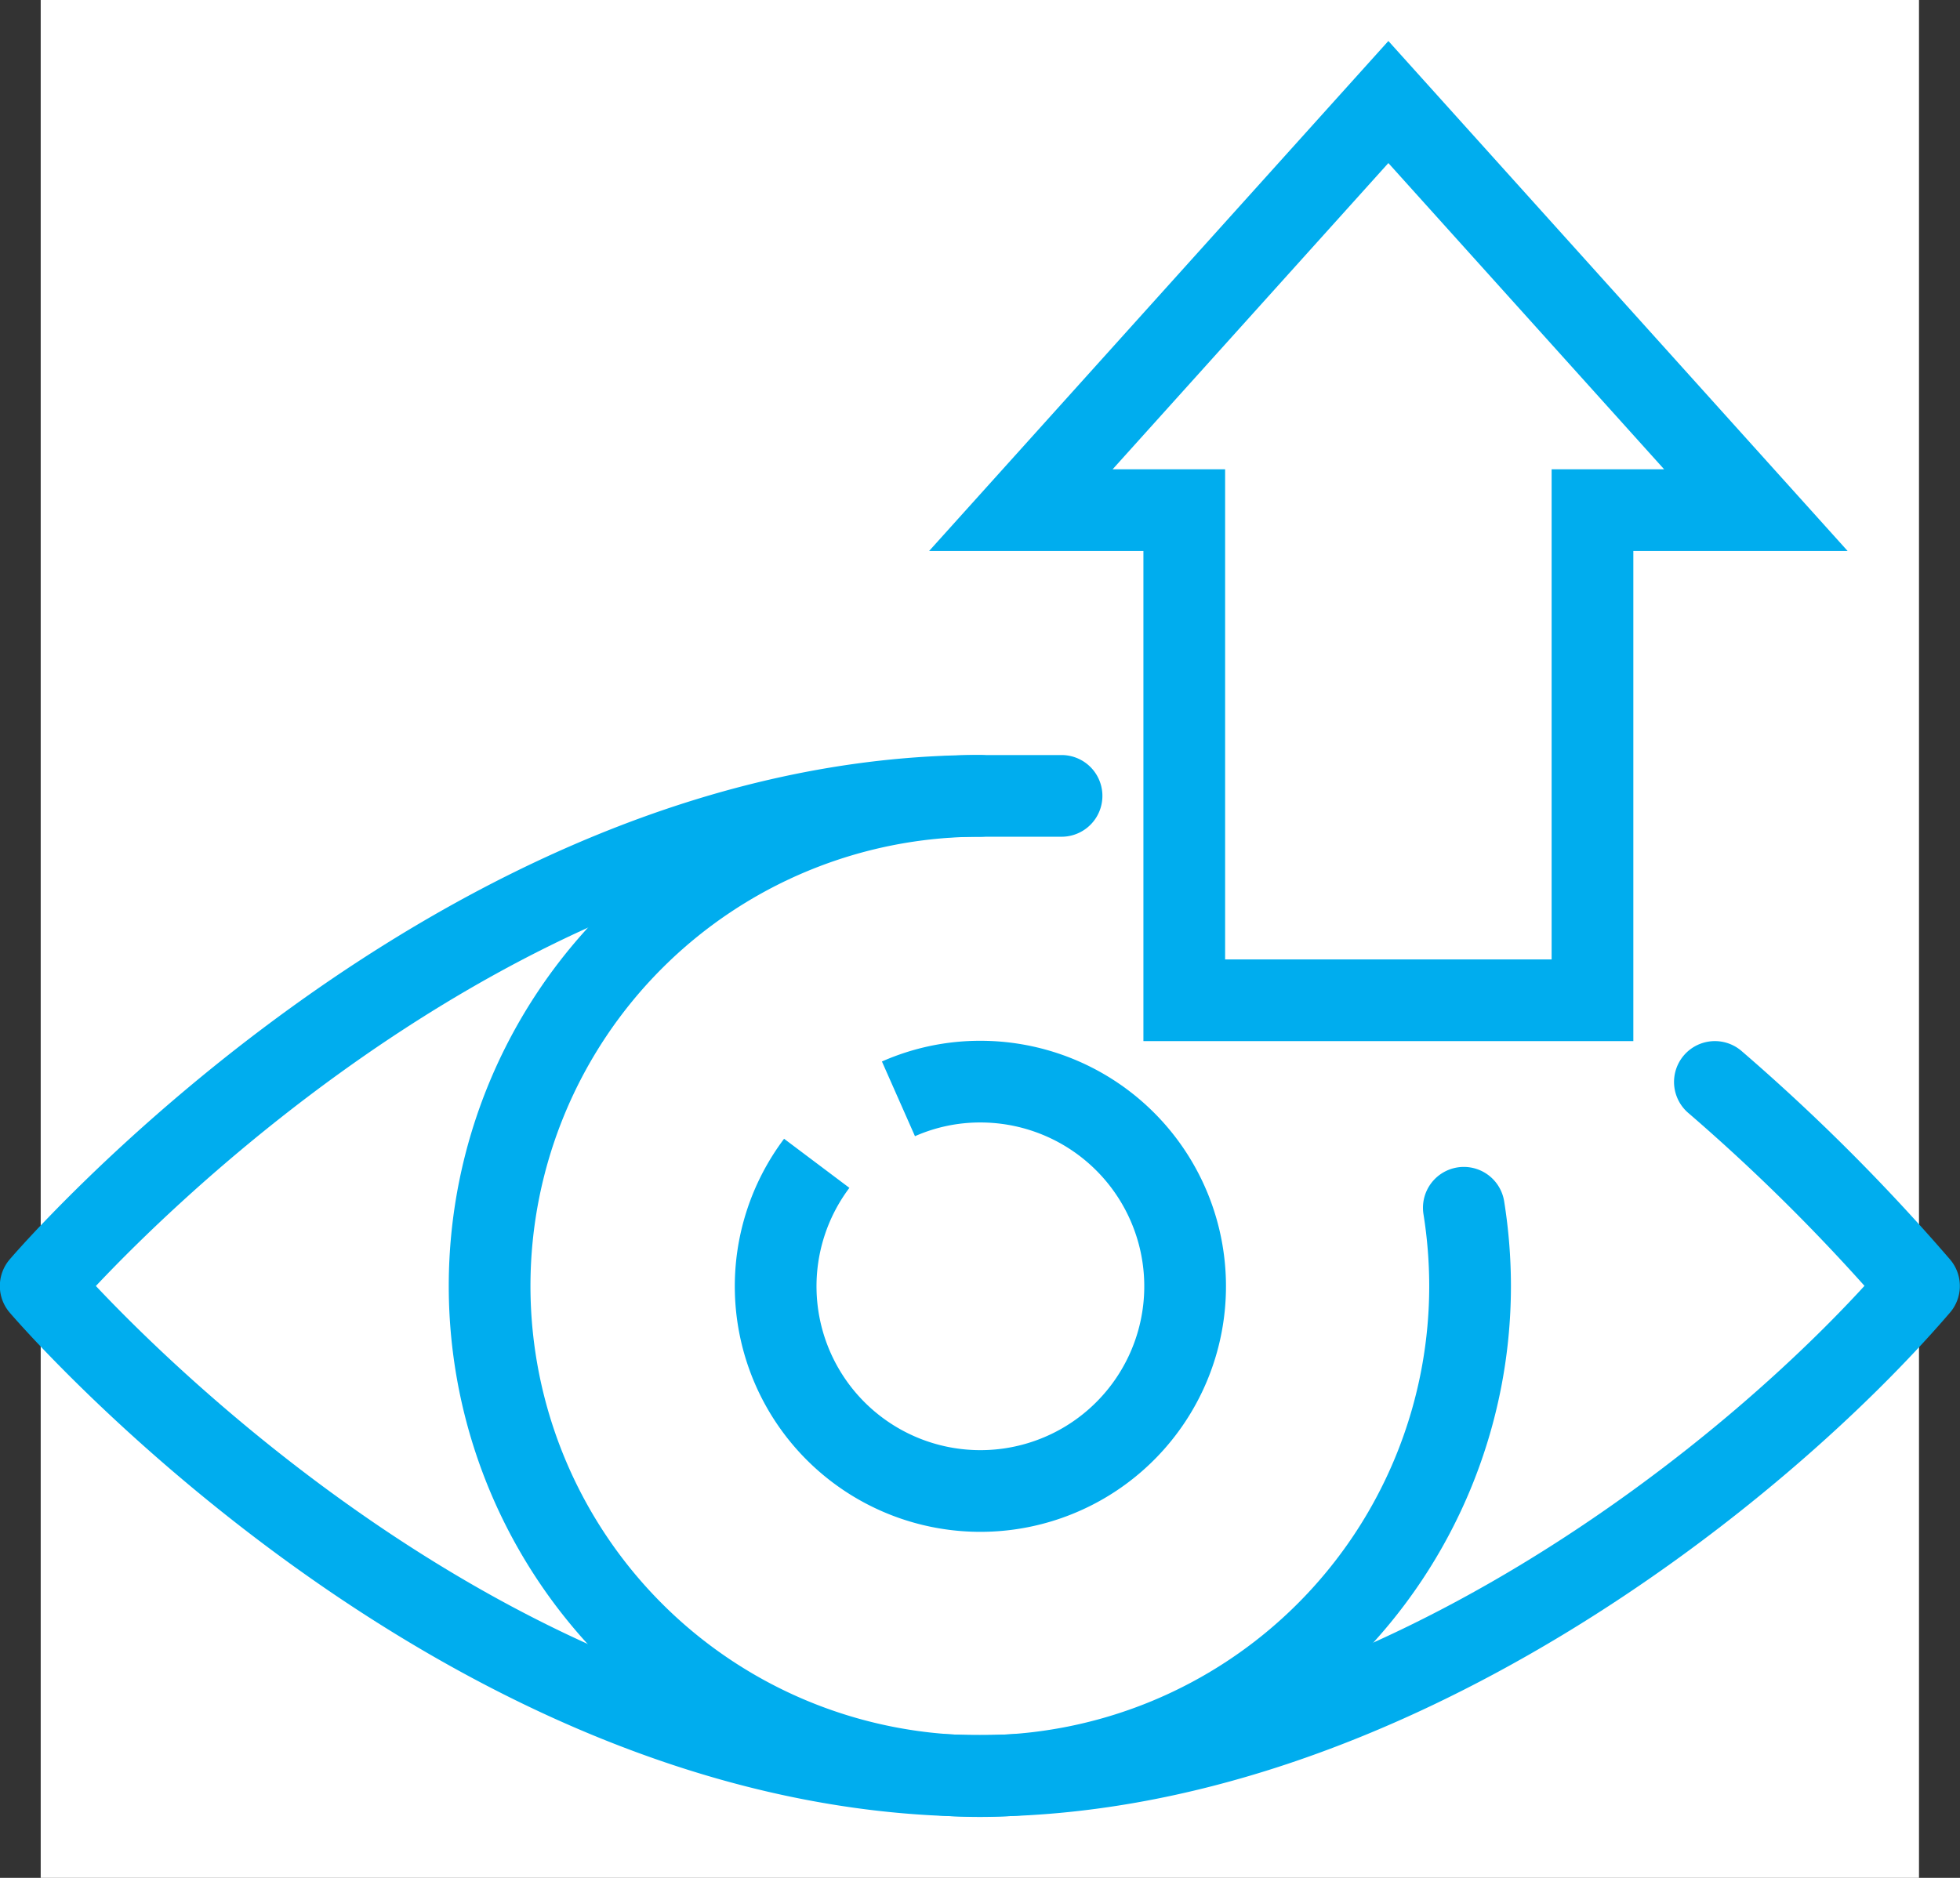
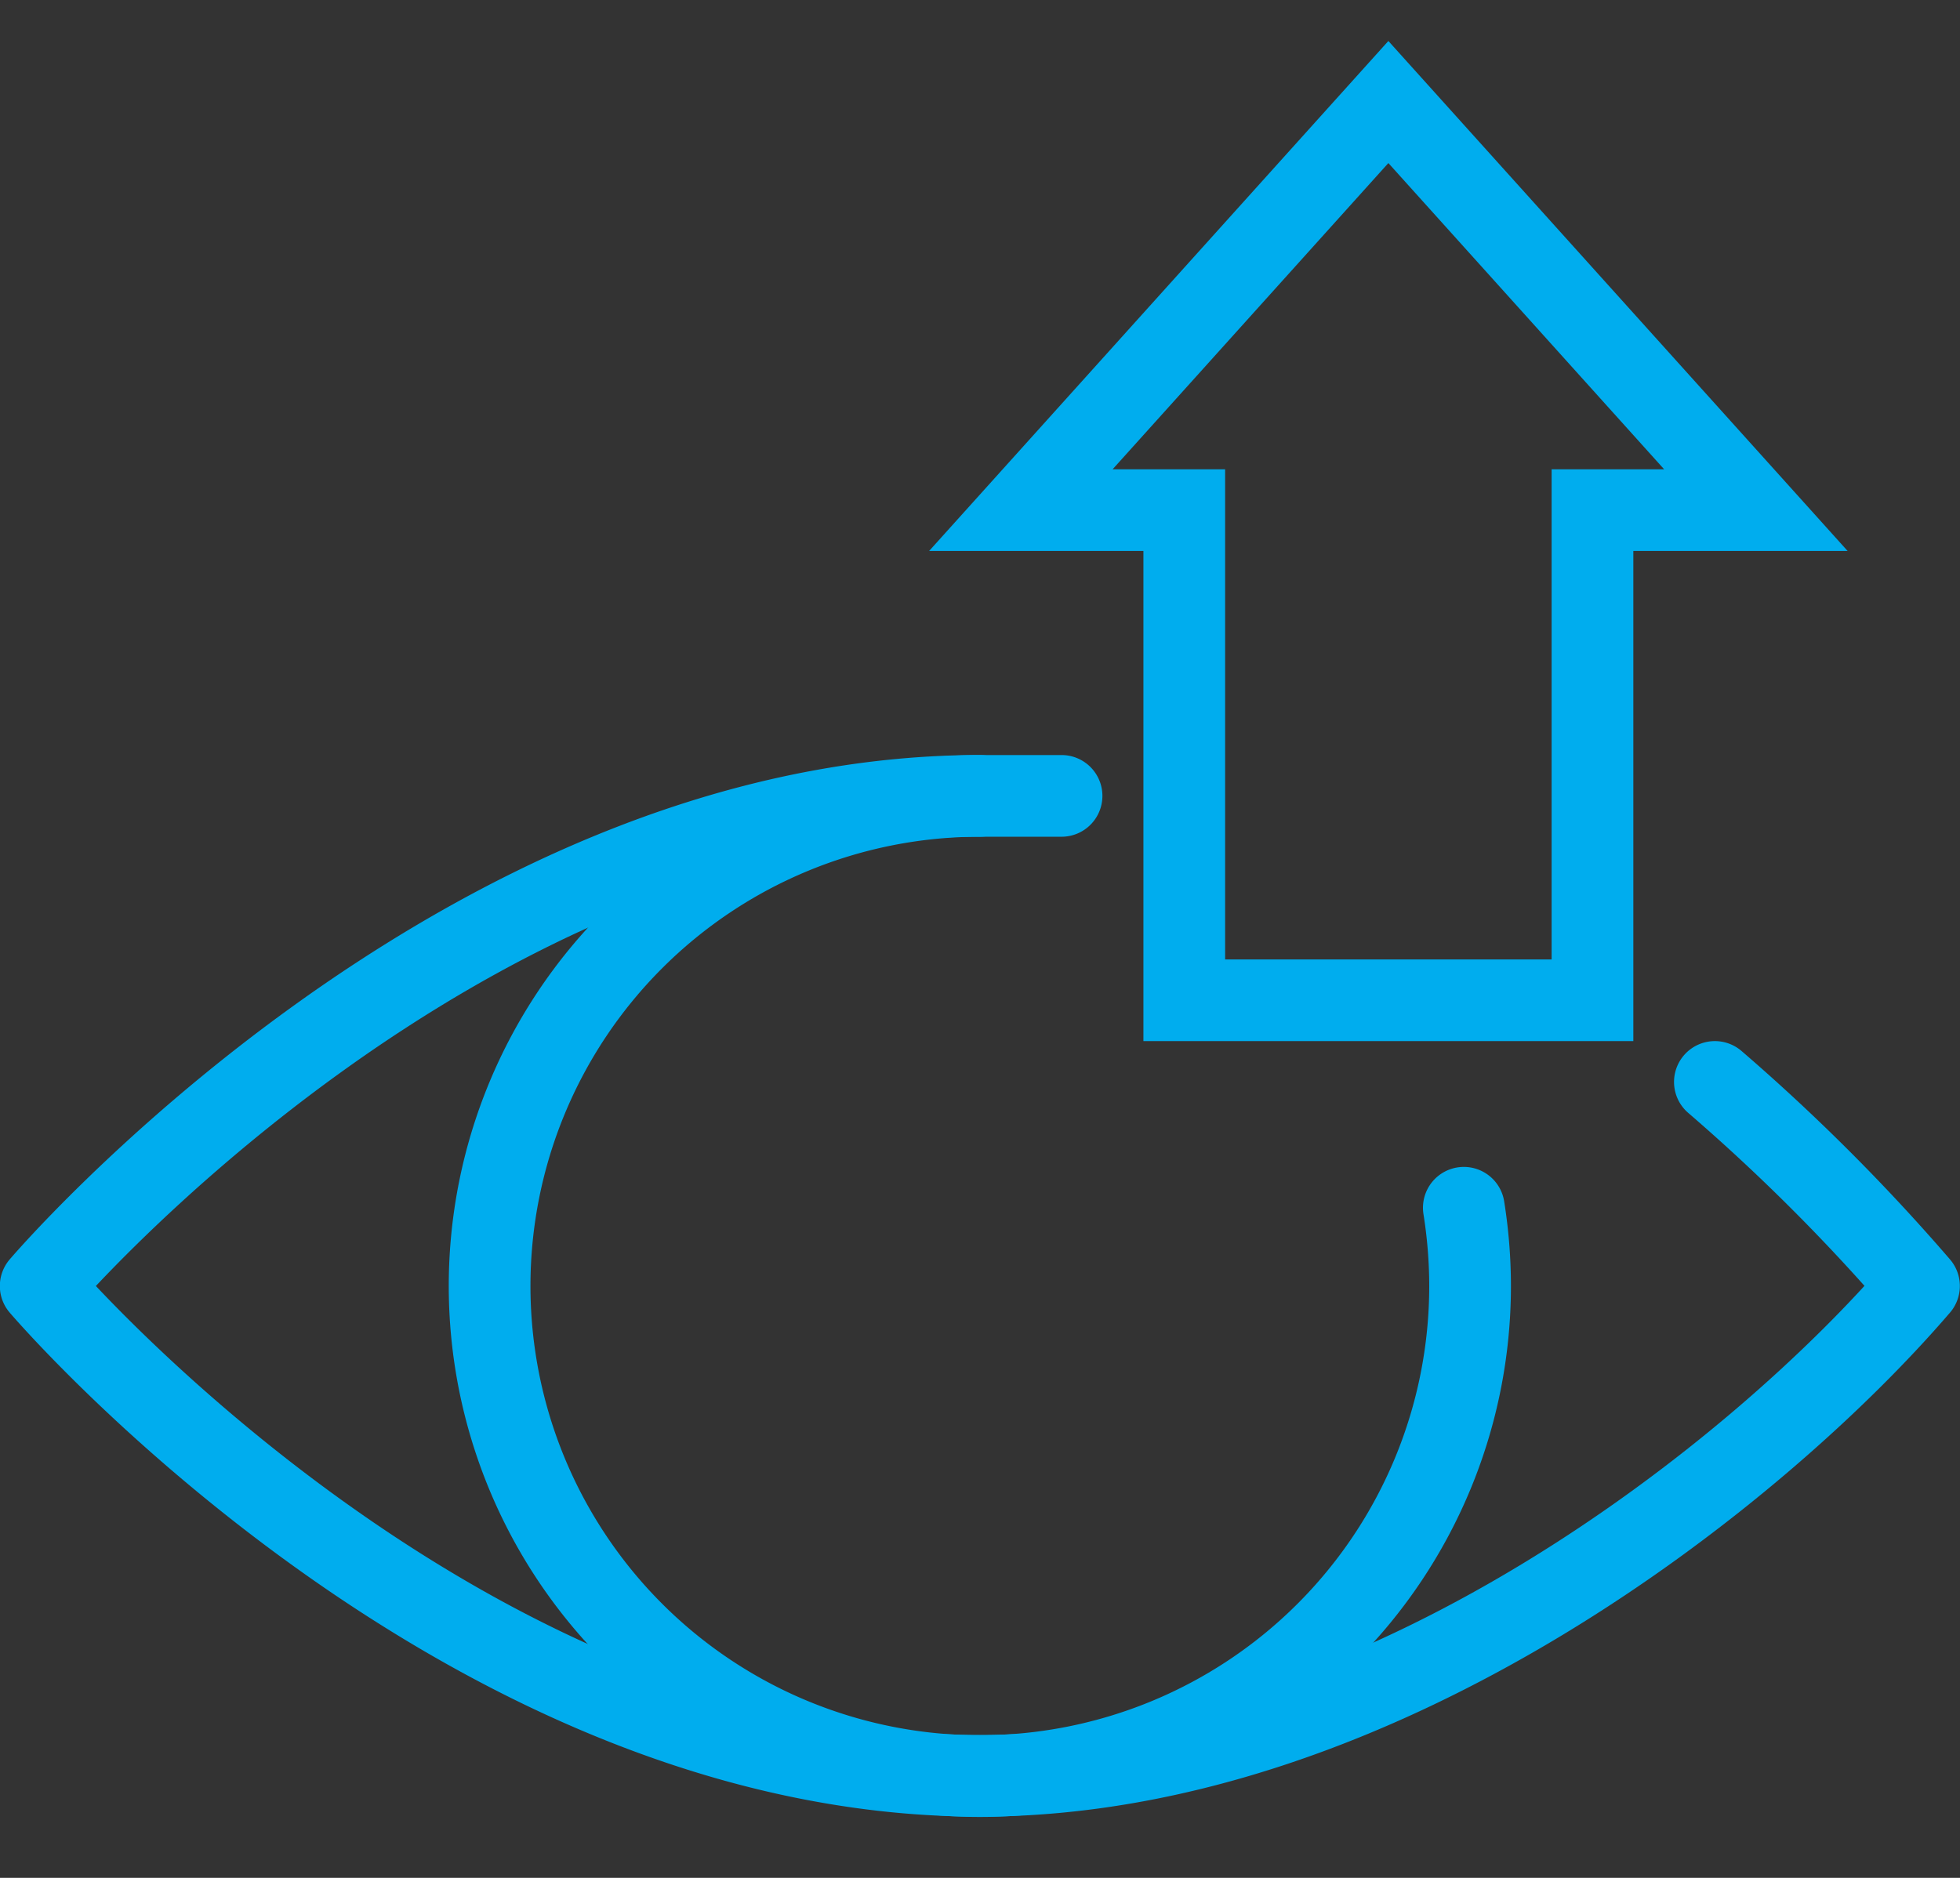
<svg xmlns="http://www.w3.org/2000/svg" viewBox="0 0 62.61 60">
  <rect x="0" y="0" width="62.61" height="60" fill="#333333" stroke="none" />
-   <path d="m1.3 0h60v60h-60z" fill="#fff" />
  <g fill="none" stroke="#00adee" stroke-width="2.61">
    <path d="m46.76 38.59a15.91 15.91 0 0 1 .2 2.5 15.66 15.66 0 1 1 -15.66-15.66" stroke-linecap="round" stroke-miterlimit="10" />
-     <path d="m28.7 35.11a6.44 6.44 0 0 1 2.6-.55 6.54 6.54 0 1 1 -5.21 2.61" stroke-miterlimit="10" />
    <path d="m54.78 34.57a62.33 62.33 0 0 1 6.52 6.52c-5.07 5.91-17.13 15.65-30 15.65-16.67 0-30-15.65-30-15.65s13.33-15.66 30-15.66h2.61" stroke-linecap="round" stroke-linejoin="round" />
    <path d="m50.87 31.96h-13.04v-15.66h-5.22l11.74-13.04 11.74 13.04h-5.22z" stroke-miterlimit="10" />
  </g>
</svg>